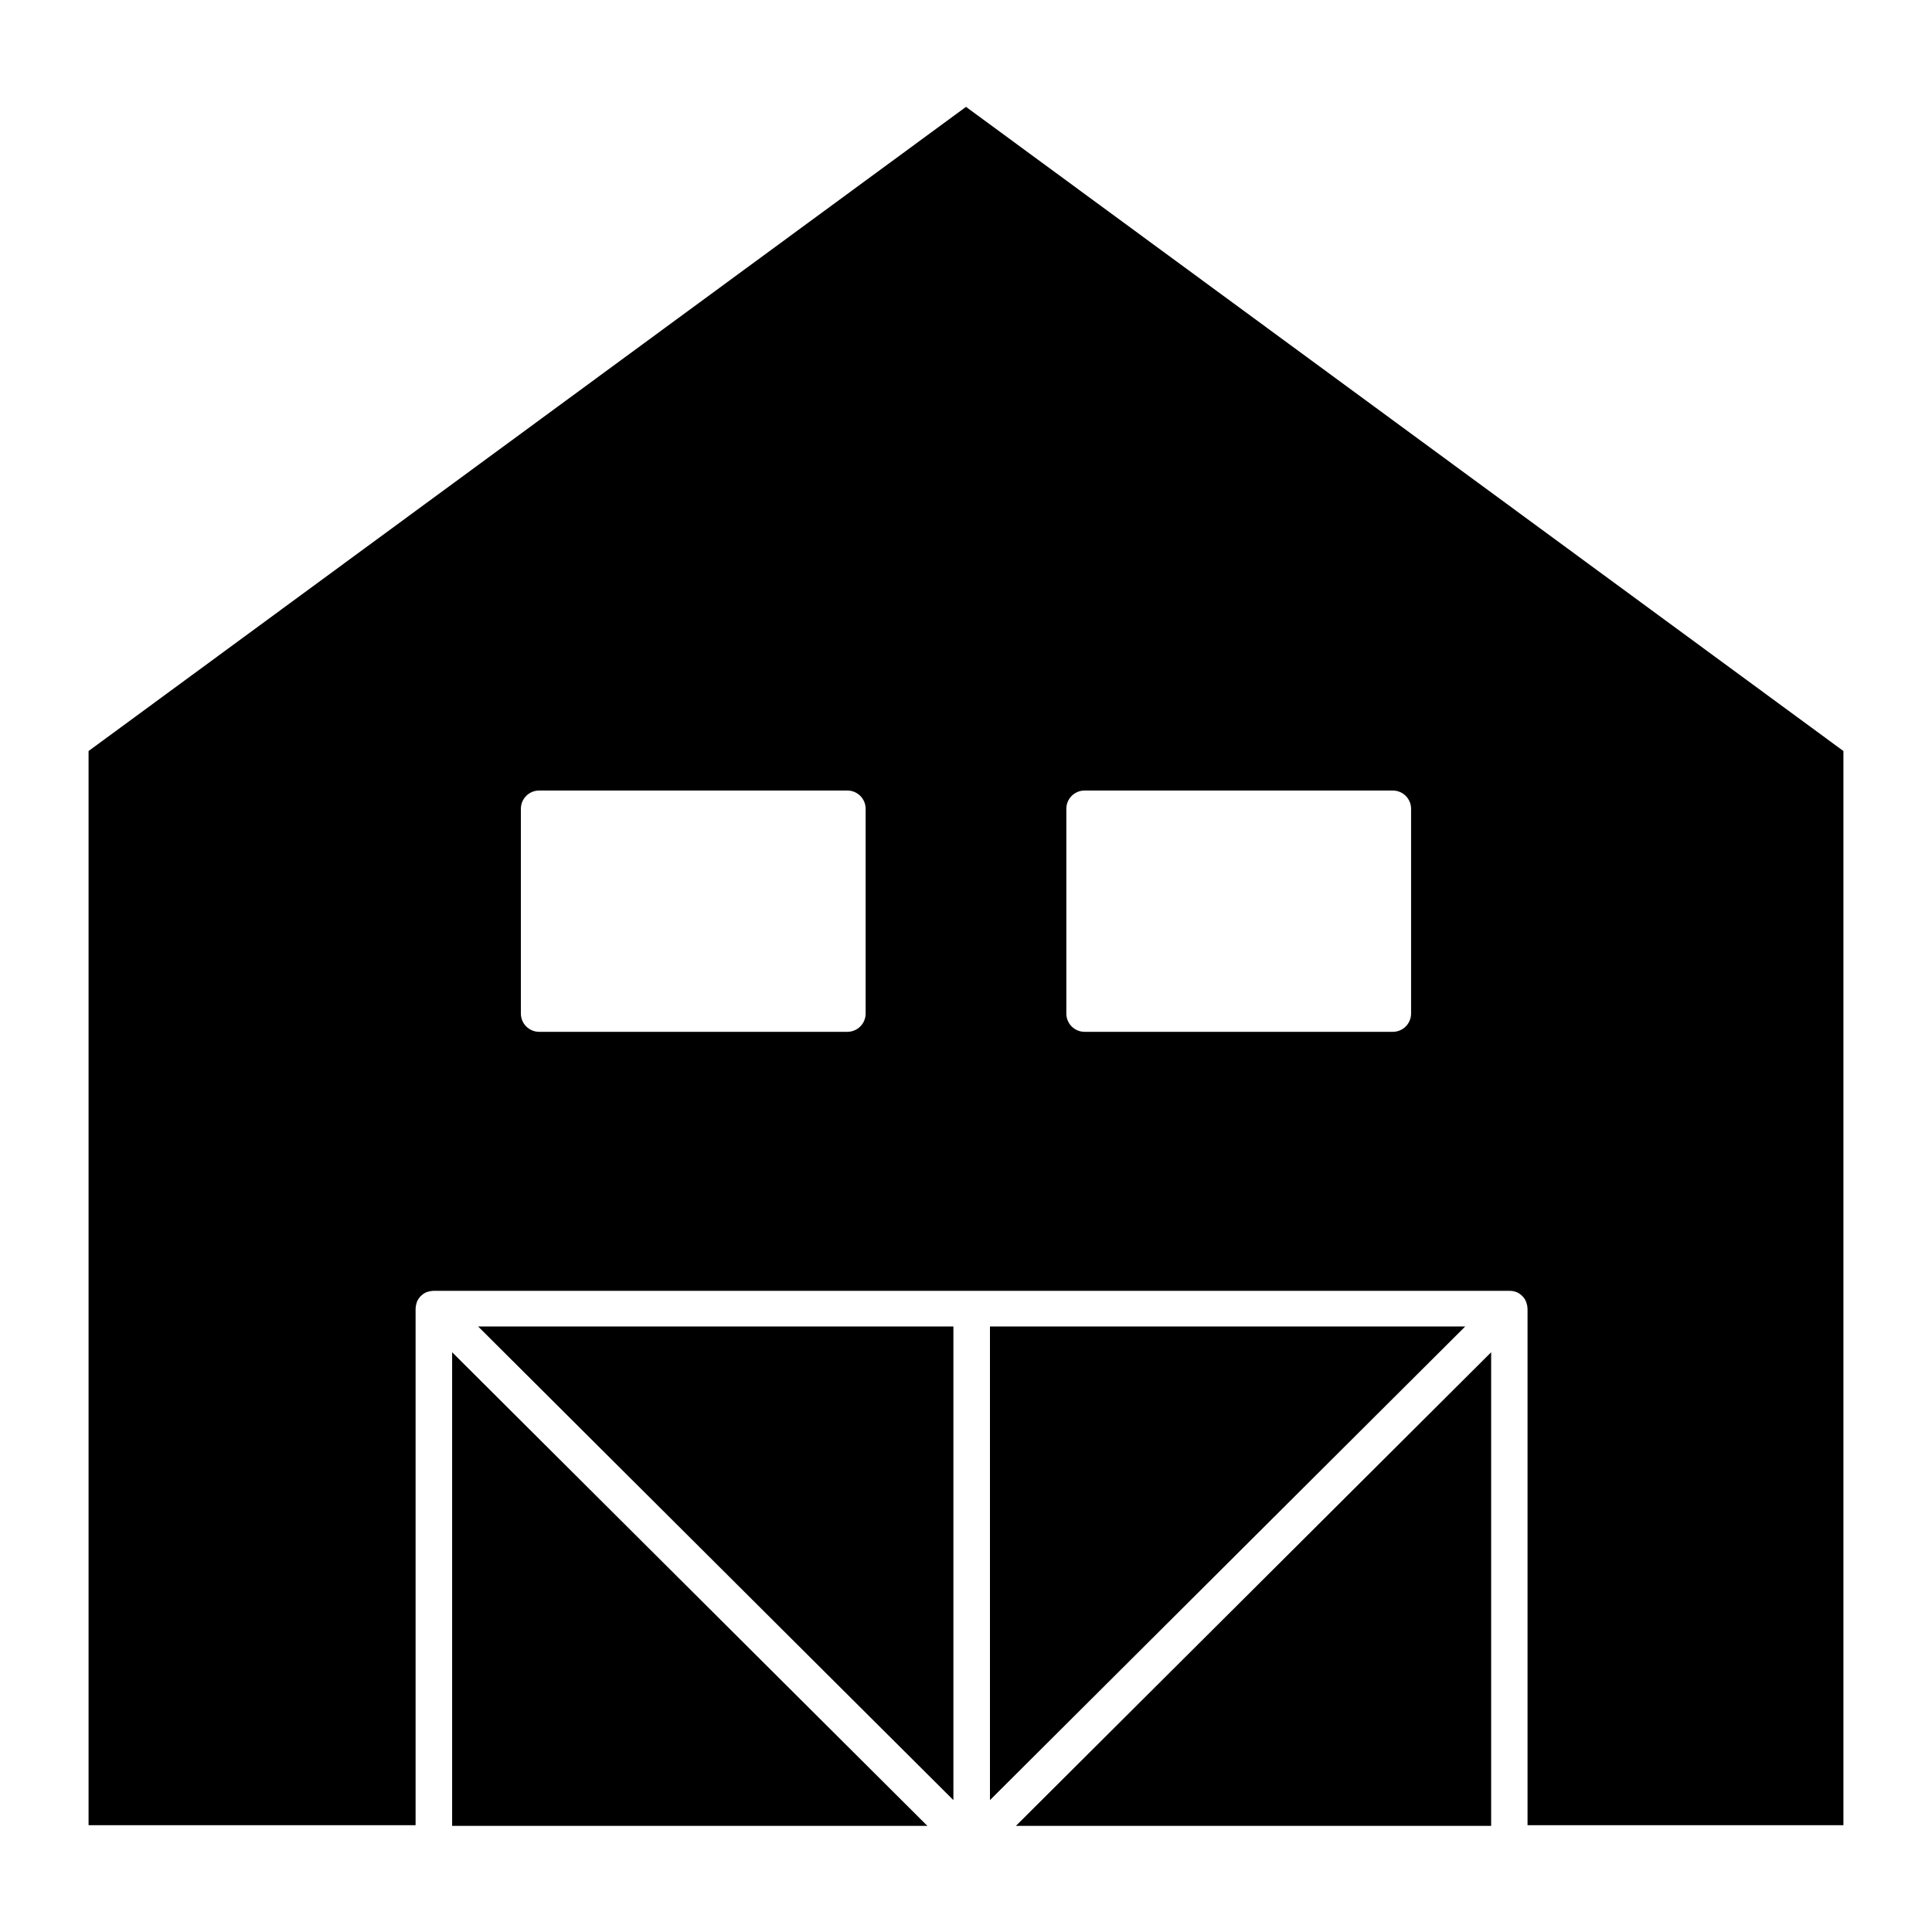
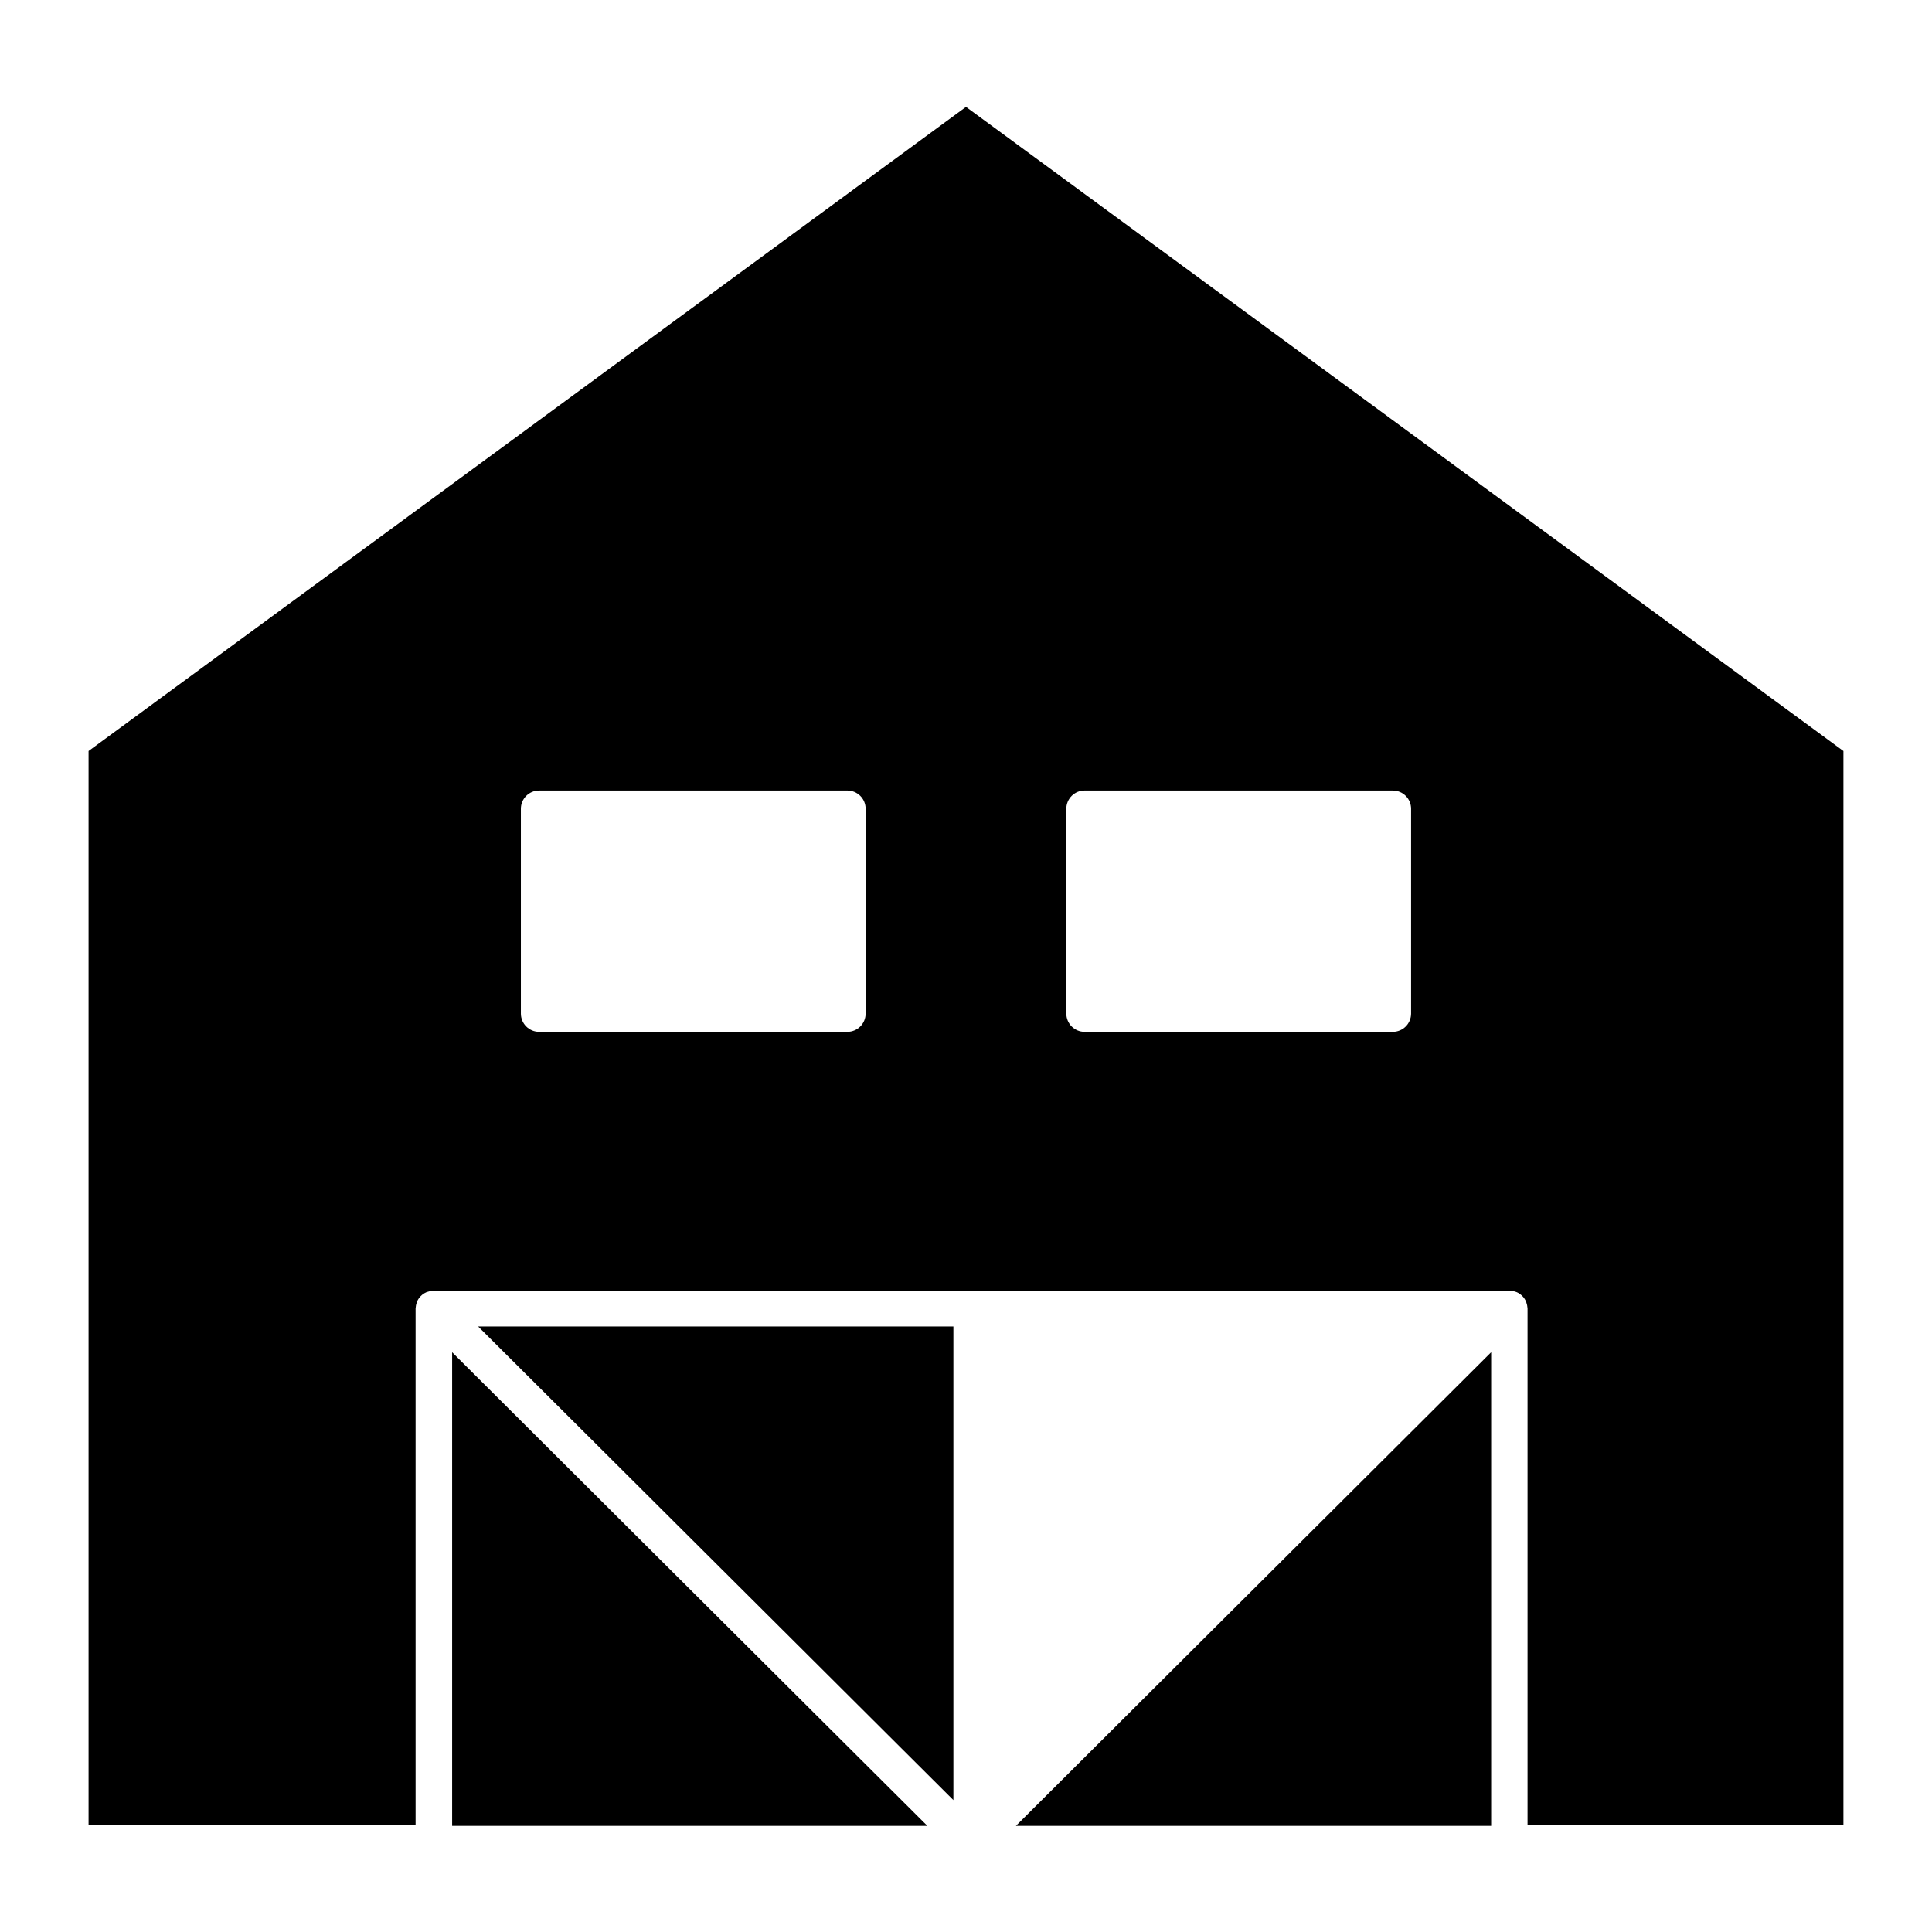
<svg xmlns="http://www.w3.org/2000/svg" fill="#000000" width="800px" height="800px" version="1.1" viewBox="144 144 512 512">
  <g>
    <path d="m413.22 627.88h125.95v-125.52z" />
    <path d="m263.82 502.36v125.52h125.95z" />
-     <path d="m532.3 495.53h-125.95v125.52z" />
    <path d="m396.66 621.05v-125.52h-125.95z" />
    <path d="m400 172.32-232.53 170.71v284.66h86.664v-136.95c0.039-0.578 0.152-1.148 0.34-1.695 0.234-0.578 0.578-1.105 1.016-1.551 0.441-0.453 0.969-0.816 1.551-1.066 0.547-0.188 1.117-0.301 1.695-0.34h285.33c0.629-0.008 1.254 0.109 1.84 0.34 0.582 0.25 1.105 0.613 1.551 1.066 0.449 0.453 0.793 1 1.016 1.598 0.191 0.531 0.305 1.086 0.34 1.648v136.95h83.711v-284.66zm-26.598 240.28c0 1.285-0.508 2.516-1.418 3.426-0.91 0.906-2.141 1.418-3.426 1.418h-81.676c-2.676 0-4.844-2.168-4.844-4.844v-54.258c0-2.676 2.168-4.844 4.844-4.844h81.676c1.285 0 2.516 0.512 3.426 1.418 0.91 0.91 1.418 2.141 1.418 3.426zm144.55 0c0 1.285-0.508 2.516-1.418 3.426-0.91 0.906-2.141 1.418-3.426 1.418h-81.676c-2.676 0-4.844-2.168-4.844-4.844v-54.258c0-2.676 2.168-4.844 4.844-4.844h81.676c1.285 0 2.516 0.512 3.426 1.418 0.91 0.91 1.418 2.141 1.418 3.426z" />
  </g>
</svg>